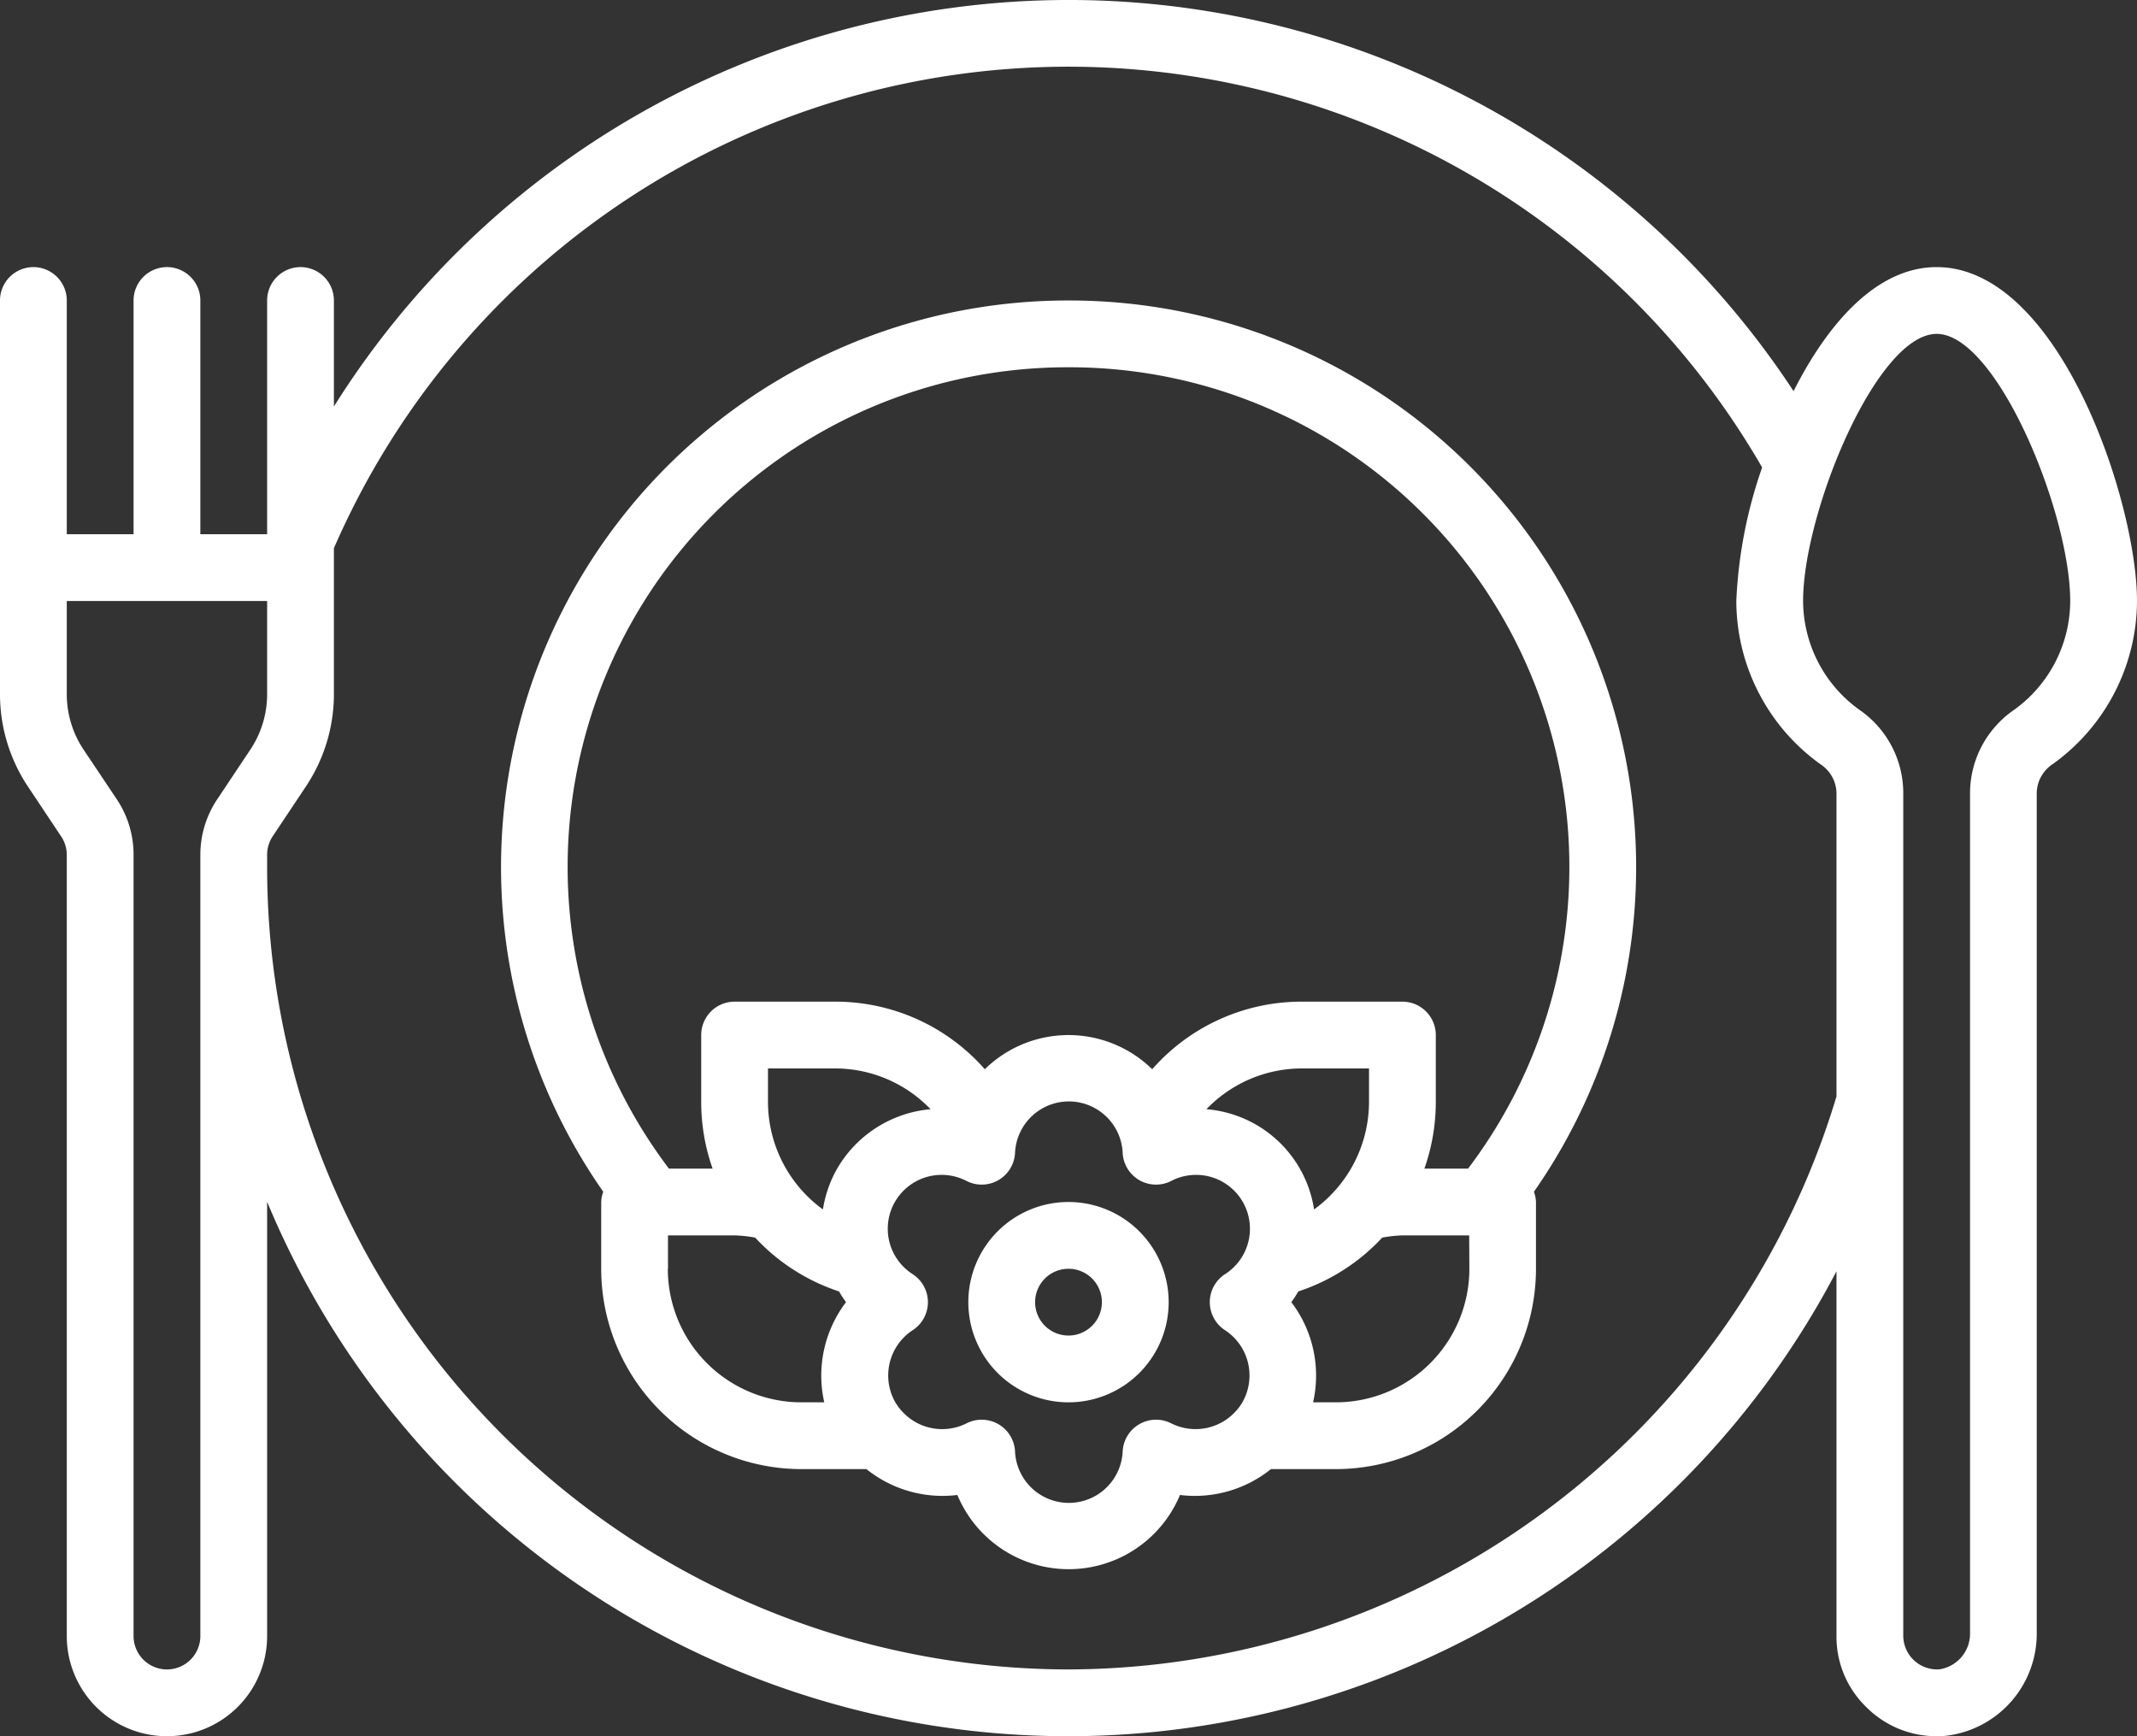
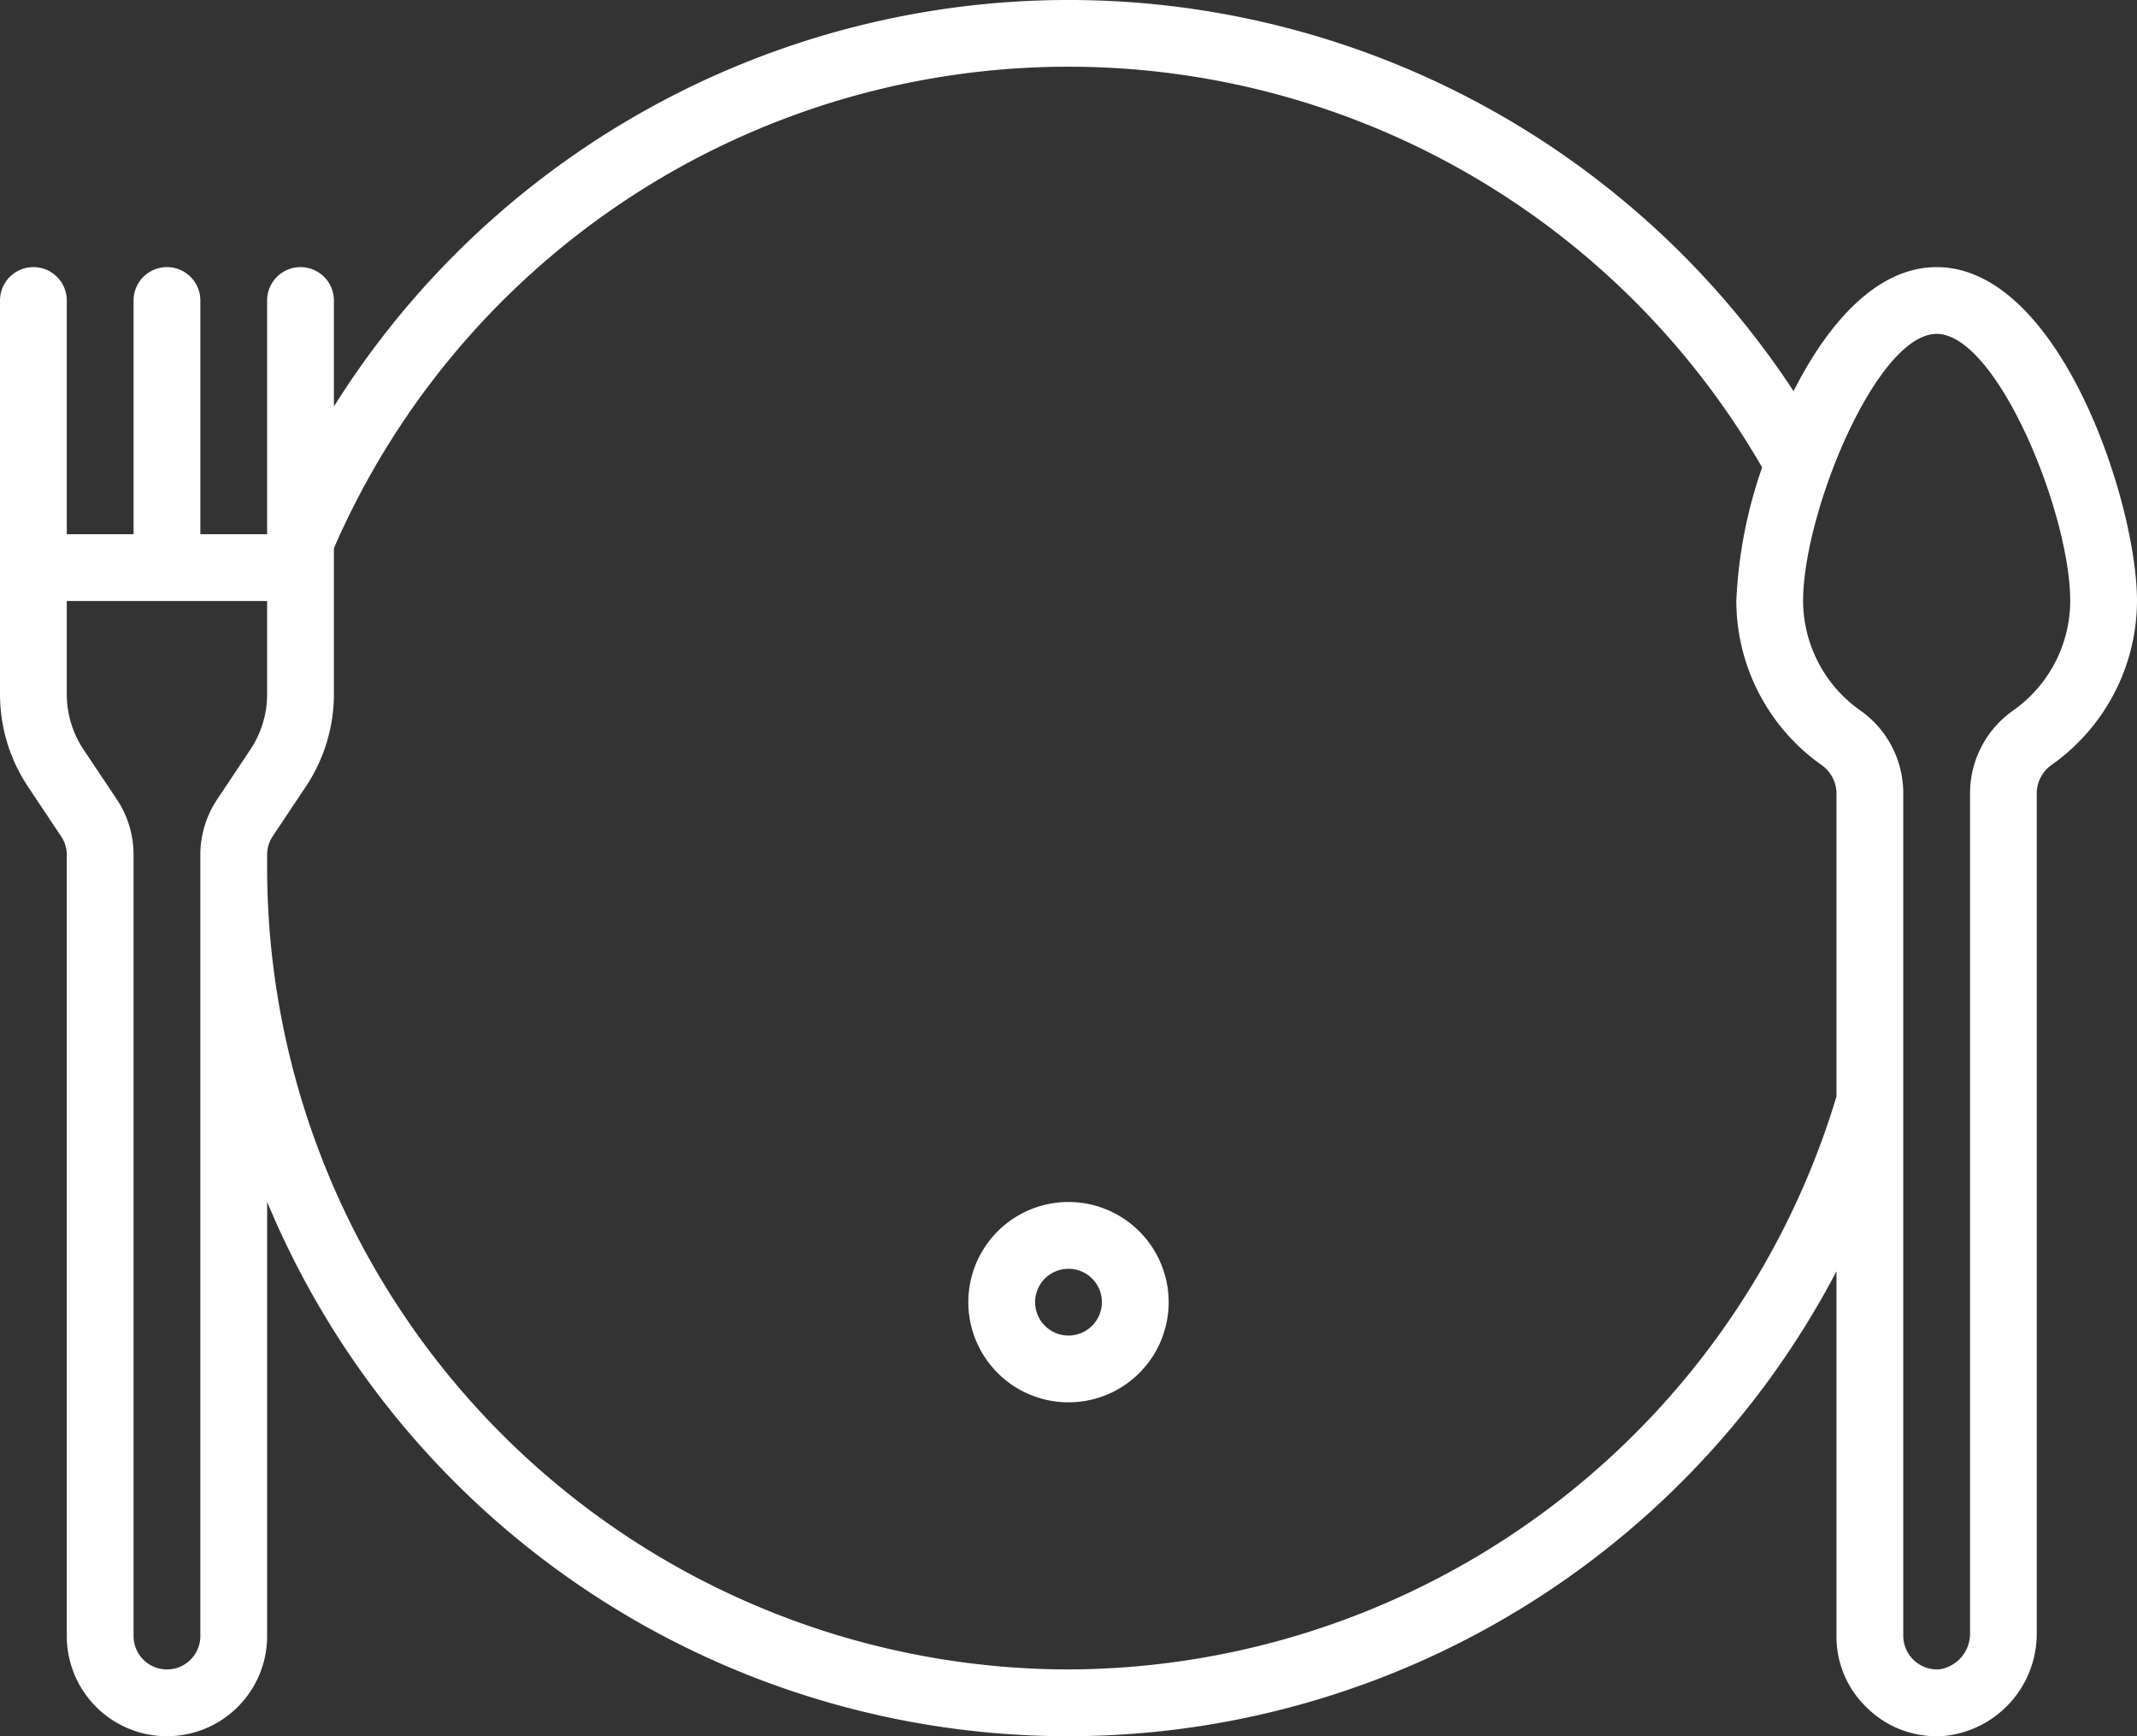
<svg xmlns="http://www.w3.org/2000/svg" width="48" height="39" viewBox="0 0 48 39">
  <rect x="0" y="0" width="48" height="39" fill="#333333" stroke="none" />
  <g id="banquet" transform="translate(0 -6)">
    <path id="Path_2282" data-name="Path 2282" d="M43.5,12c-1.339,0-2.437,1.249-3.214,2.786A19.48,19.48,0,0,0,7.5,15.131V12.75a.75.75,0,0,0-1.5,0V18H4.5V12.75a.75.75,0,0,0-1.5,0V18H1.5V12.75a.75.75,0,0,0-1.5,0v8.842a3.741,3.741,0,0,0,.63,2.08l.744,1.117A.746.746,0,0,1,1.5,25.2V42.75a2.25,2.25,0,0,0,4.5,0V32.995a19.483,19.483,0,0,0,35.25,1.561V42.75a2.195,2.195,0,0,0,.655,1.581A2.221,2.221,0,0,0,43.5,45c.064,0,.129,0,.194-.008a2.309,2.309,0,0,0,2.054-2.326V23.8a.793.793,0,0,1,.357-.635A4.525,4.525,0,0,0,48,19.5C48,17.274,46.254,12,43.5,12ZM4.5,42.75a.75.75,0,0,1-1.5,0V25.2a2.242,2.242,0,0,0-.378-1.248L1.878,22.84A2.244,2.244,0,0,1,1.5,21.592V19.5H6v2.092a2.244,2.244,0,0,1-.378,1.248l-.744,1.116A2.244,2.244,0,0,0,4.5,25.2ZM24,43.5a18.021,18.021,0,0,1-18-18v-.3a.748.748,0,0,1,.126-.416l.744-1.116a3.741,3.741,0,0,0,.63-2.08V18.314A17.989,17.989,0,0,1,39.58,16.5a10.445,10.445,0,0,0-.58,3,4.525,4.525,0,0,0,1.893,3.669.792.792,0,0,1,.357.635v6.825A18.073,18.073,0,0,1,24,43.5ZM45.234,21.949A2.273,2.273,0,0,0,44.25,23.8V42.666a.812.812,0,0,1-.68.831.759.759,0,0,1-.82-.747V23.8a2.273,2.273,0,0,0-.984-1.855A3.022,3.022,0,0,1,40.5,19.5c0-1.983,1.65-6,3-6s3,4.017,3,6a3.021,3.021,0,0,1-1.266,2.449Z" fill="#ffffff" />
-     <path id="Path_2283" data-name="Path 2283" d="M27.75,15A12.728,12.728,0,0,0,17.3,35.02a.732.732,0,0,0-.046.23v1.5a4.5,4.5,0,0,0,4.5,4.5h1.457a2.73,2.73,0,0,0,2.043.581,2.708,2.708,0,0,0,5,0,2.727,2.727,0,0,0,2.043-.581H33.75a4.5,4.5,0,0,0,4.5-4.5v-1.5a.733.733,0,0,0-.046-.23A12.728,12.728,0,0,0,27.75,15Zm0,1.5a11.225,11.225,0,0,1,8.975,18h-.981A4.507,4.507,0,0,0,36,33V31.5a.75.75,0,0,0-.75-.75H33a4.463,4.463,0,0,0-3.37,1.518,2.686,2.686,0,0,0-3.76,0A4.463,4.463,0,0,0,22.5,30.75H20.25a.75.75,0,0,0-.75.75V33a4.507,4.507,0,0,0,.256,1.5h-.981a11.225,11.225,0,0,1,8.975-18Zm5.516,18.917a2.664,2.664,0,0,0-2.418-2.251A2.974,2.974,0,0,1,33,32.25h1.5V33a2.99,2.99,0,0,1-1.234,2.417ZM22.554,34.5a2.685,2.685,0,0,0-.32.917A2.99,2.99,0,0,1,21,33v-.75h1.5a2.974,2.974,0,0,1,2.152.916A2.7,2.7,0,0,0,22.554,34.5Zm-3.8,2.25V36h1.5a3.006,3.006,0,0,1,.458.05,4.476,4.476,0,0,0,1.884,1.209,2.684,2.684,0,0,0,.157.241,2.724,2.724,0,0,0-.489,2.25h-.51A3,3,0,0,1,18.75,36.75Zm11.3,3.471a.75.75,0,0,0-1.087.627,1.21,1.21,0,0,1-2.418,0,.75.75,0,0,0-1.087-.627,1.216,1.216,0,0,1-1.434-.251h0a1.19,1.19,0,0,1-.167-.219,1.216,1.216,0,0,1,.392-1.623.75.75,0,0,0,0-1.255,1.21,1.21,0,0,1,1.209-2.094.75.75,0,0,0,1.087-.627,1.21,1.21,0,0,1,2.418,0,.75.75,0,0,0,1.087.627,1.21,1.21,0,0,1,1.209,2.094.75.75,0,0,0,0,1.255,1.216,1.216,0,0,1,.392,1.623,1.191,1.191,0,0,1-.166.219h0a1.217,1.217,0,0,1-1.434.251Zm6.7-3.471a3,3,0,0,1-3,3h-.51a2.723,2.723,0,0,0-.489-2.25,2.685,2.685,0,0,0,.157-.241,4.475,4.475,0,0,0,1.884-1.209A3.006,3.006,0,0,1,35.25,36h1.5Z" transform="translate(-3.75 -2.25)" fill="#ffffff" />
    <path id="Path_2284" data-name="Path 2284" d="M31.25,42a2.25,2.25,0,1,0,2.25,2.25A2.252,2.252,0,0,0,31.25,42Zm0,3a.75.75,0,1,1,.75-.75A.751.751,0,0,1,31.25,45Z" transform="translate(-7.25 -9)" fill="#ffffff" />
  </g>
</svg>